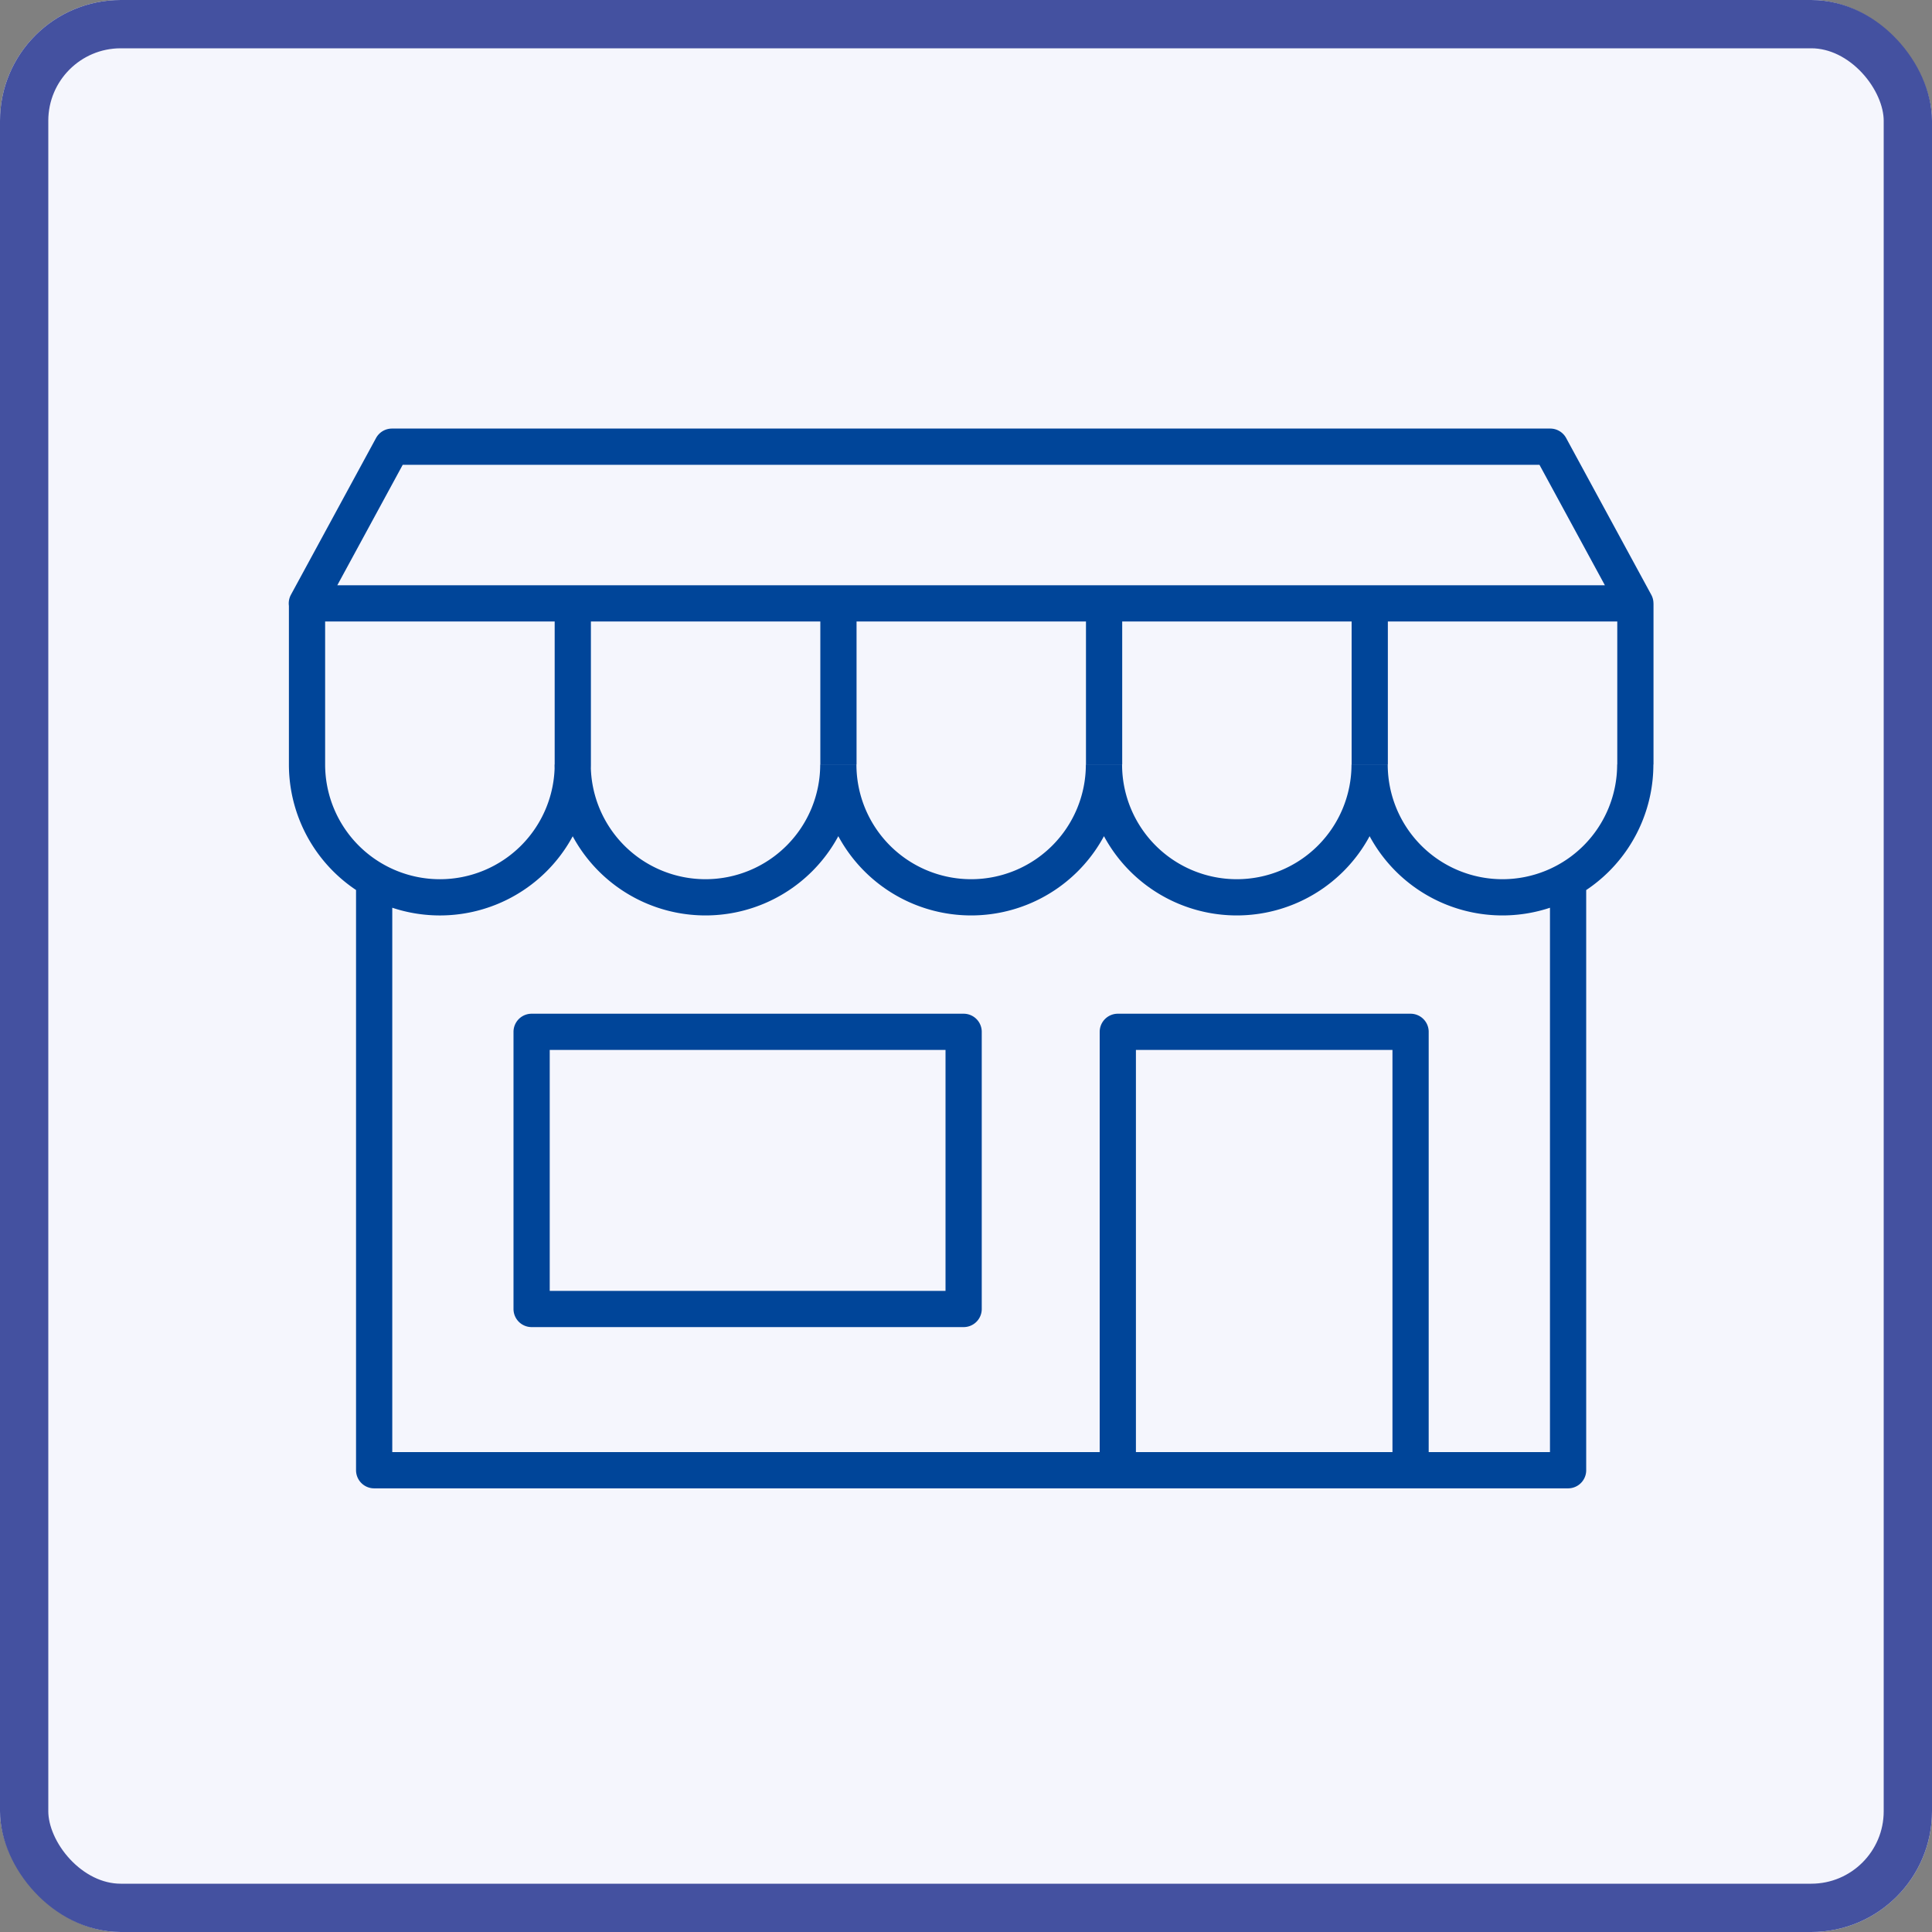
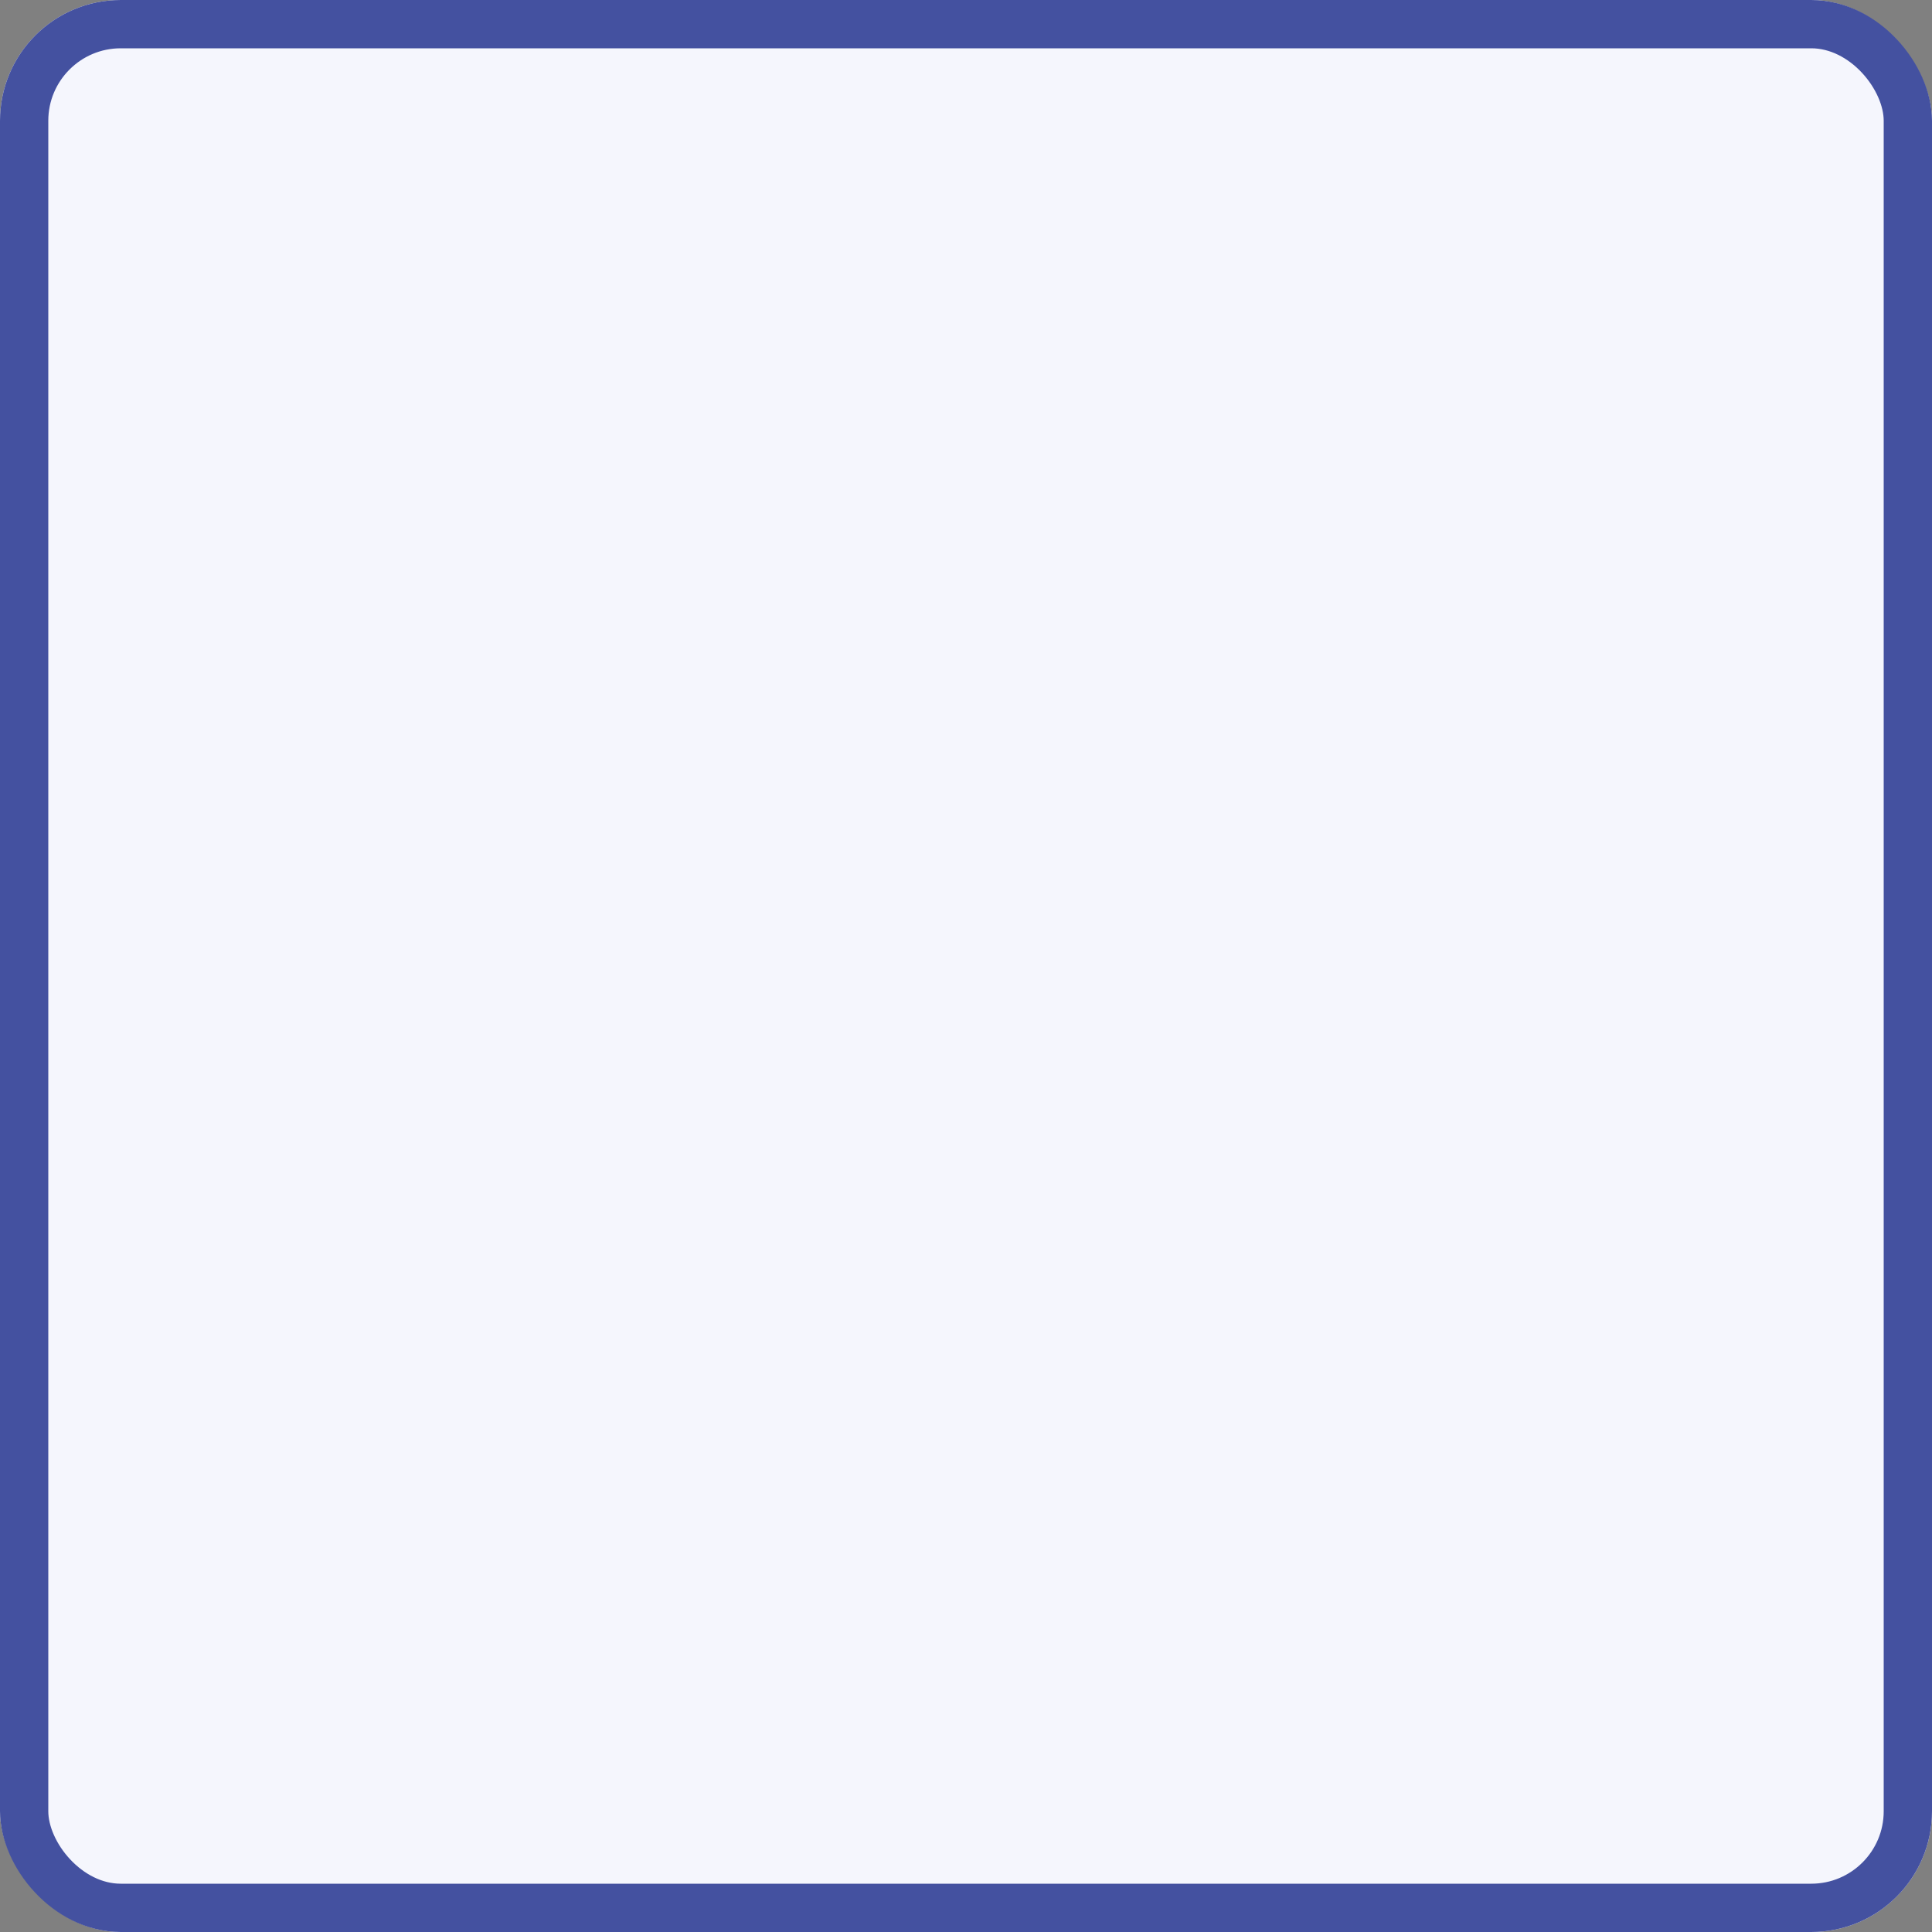
<svg xmlns="http://www.w3.org/2000/svg" width="80" height="80" viewBox="0 0 80 80">
  <rect x="0" y="0" width="80" height="80" fill="#808080" stroke="none" />
  <g id="Group_5891" data-name="Group 5891" transform="translate(-250 -1215)">
    <g id="Rectangle_1789" data-name="Rectangle 1789" transform="translate(250 1215)" fill="#f5f6fd" stroke="#4451a0" stroke-width="2">
      <rect width="80" height="80" rx="5" stroke="none" />
      <rect x="1" y="1" width="78" height="78" rx="4" fill="none" />
    </g>
    <g id="uuid-5512c3d9-2d23-4957-ab7a-2aef70433d9d" transform="translate(262.267 1233.057)">
-       <path id="Path_5170" data-name="Path 5170" d="M51.925.439H3.963L.439,6.928h55.01L51.925.439ZM34.019,24.669H46.142V42.822H34.019Zm-24.273,0H27.635V36.145H9.746V24.669Zm42.918-6.147v24.3H3.226v-24.3M55.451,13.6V6.926m-11,6.671V6.926m-11,6.671V6.926m-11,6.671V6.926m-11,6.671V6.926m0,6.671a5.5,5.5,0,0,1-11.005,0V6.928m22,6.671a5.5,5.5,0,0,1-11,0m22,0a5.5,5.5,0,0,1-11,0m22,0a5.5,5.5,0,1,1-11,0m22,0a5.5,5.5,0,1,1-11,0" transform="translate(0 0)" fill="none" stroke="#004599" stroke-linejoin="round" stroke-width="1.5" />
-     </g>
+       </g>
  </g>
</svg>